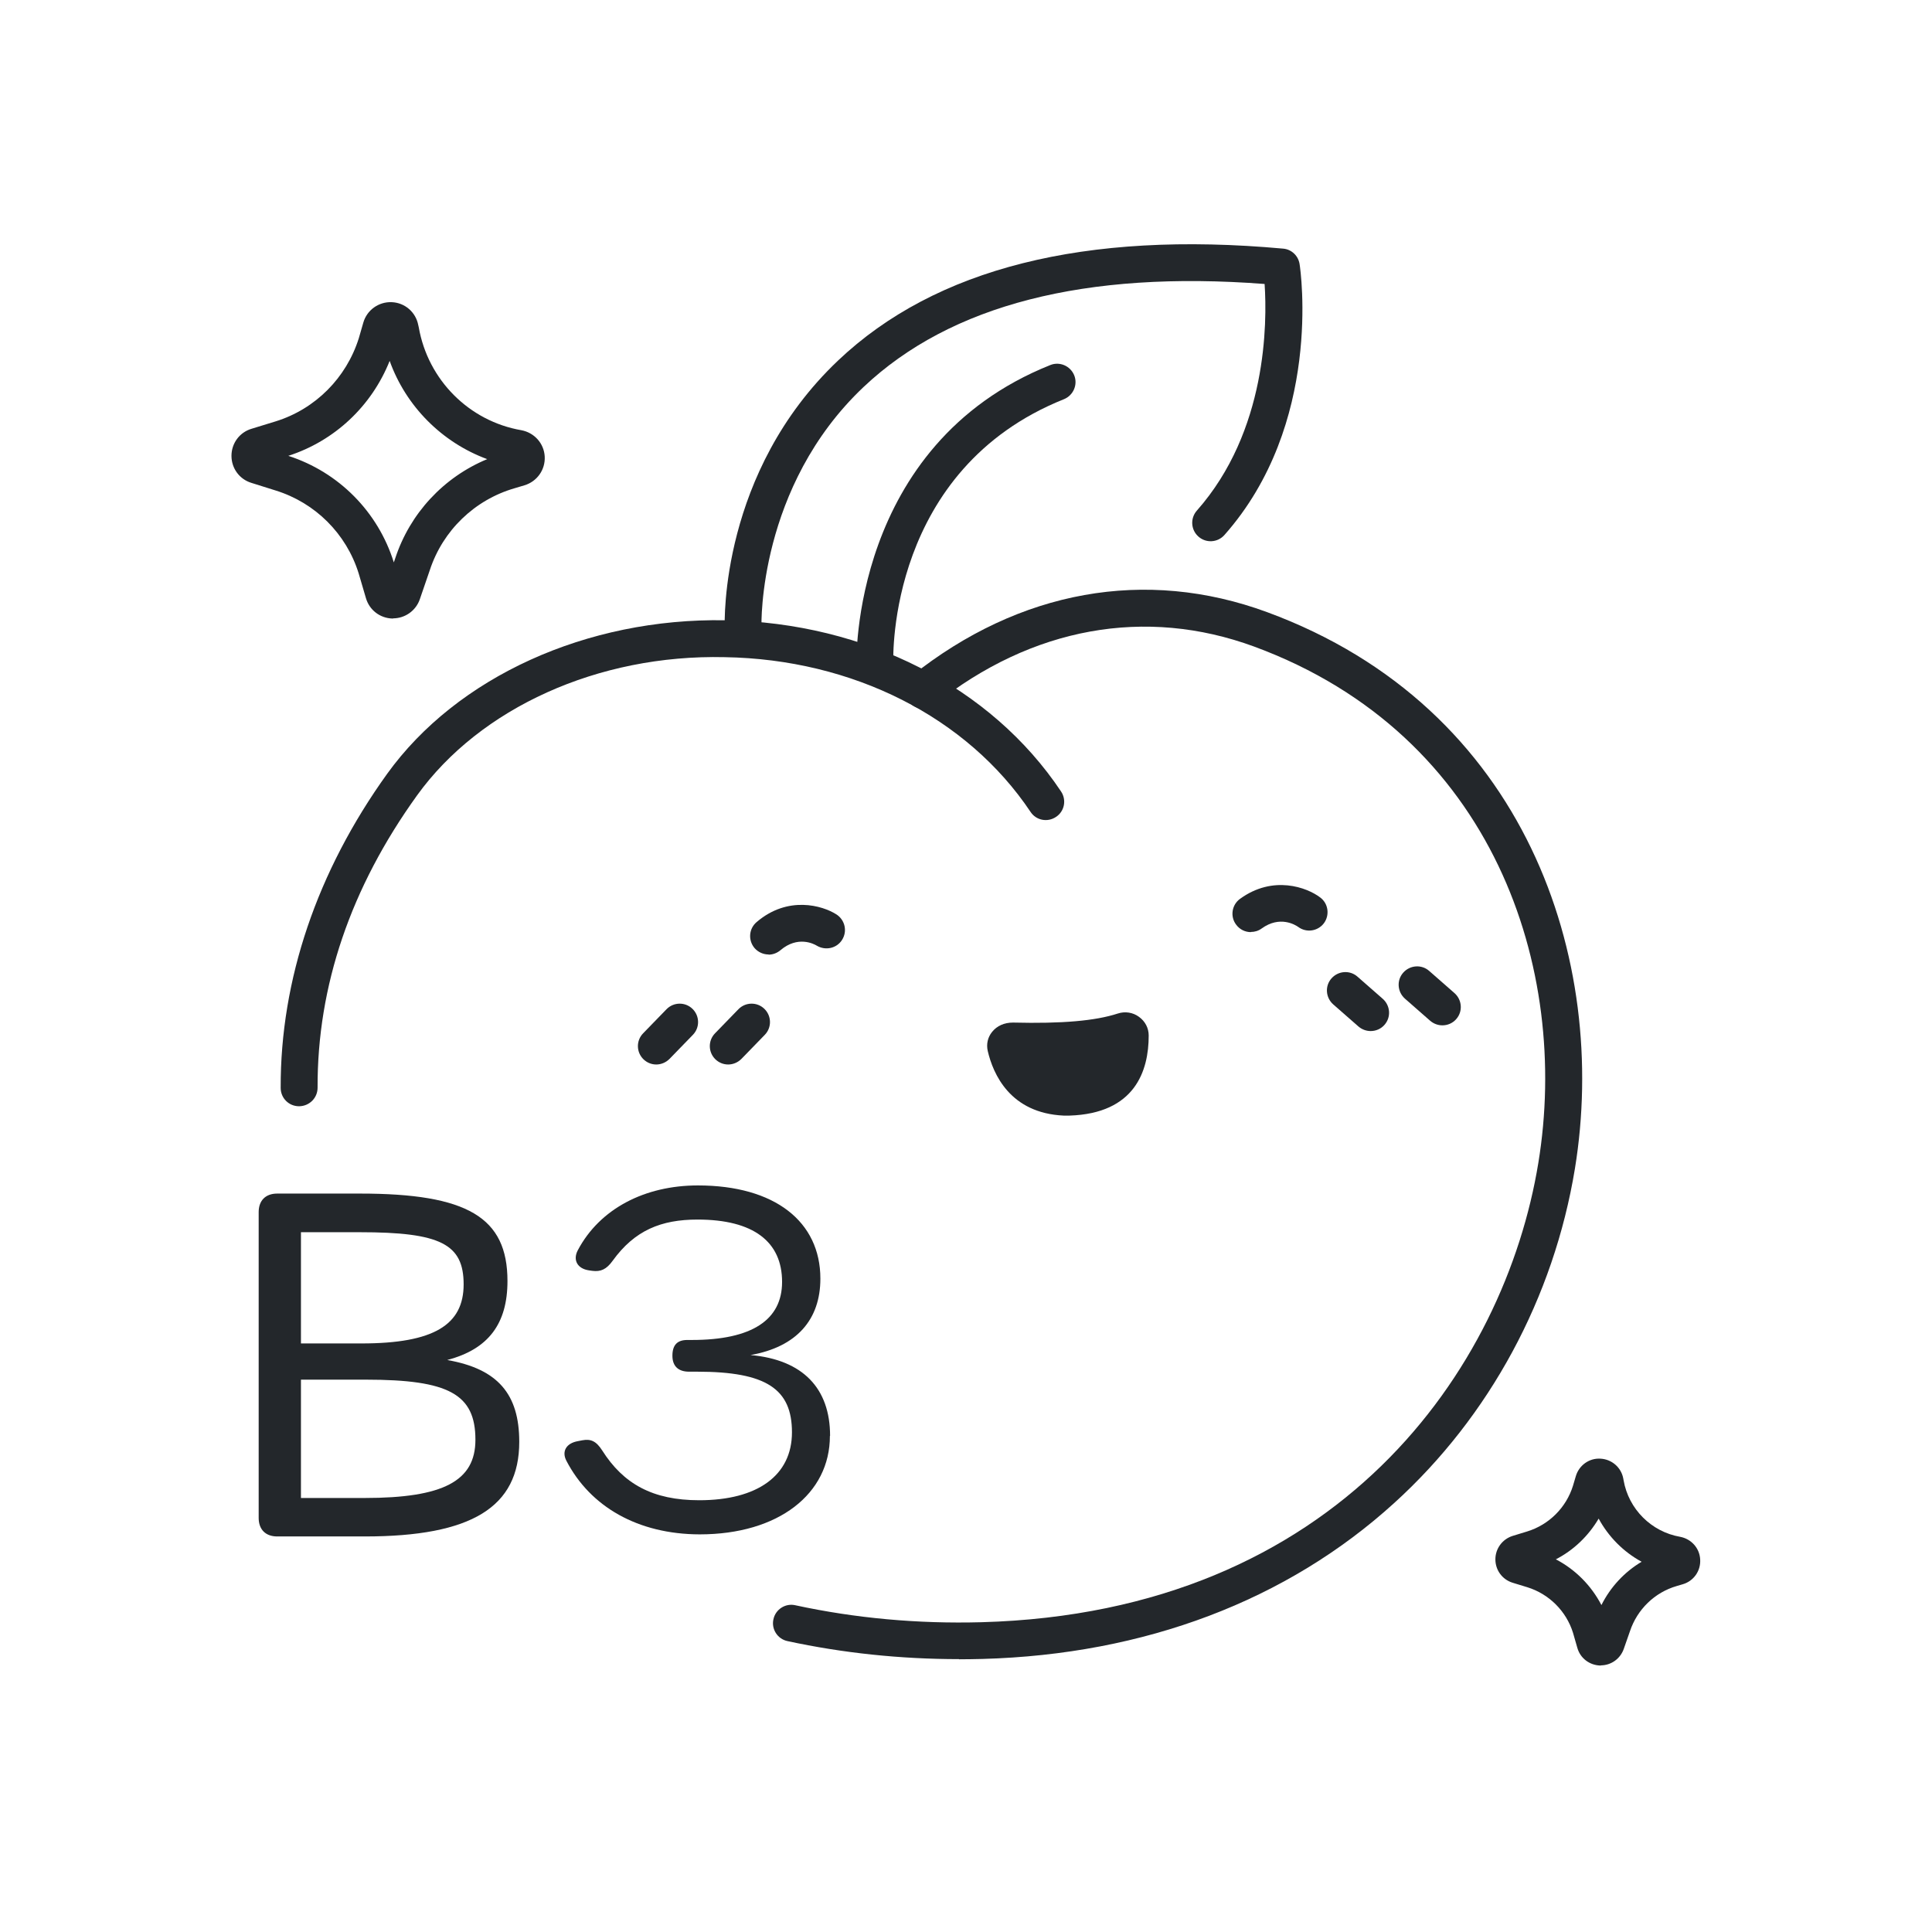
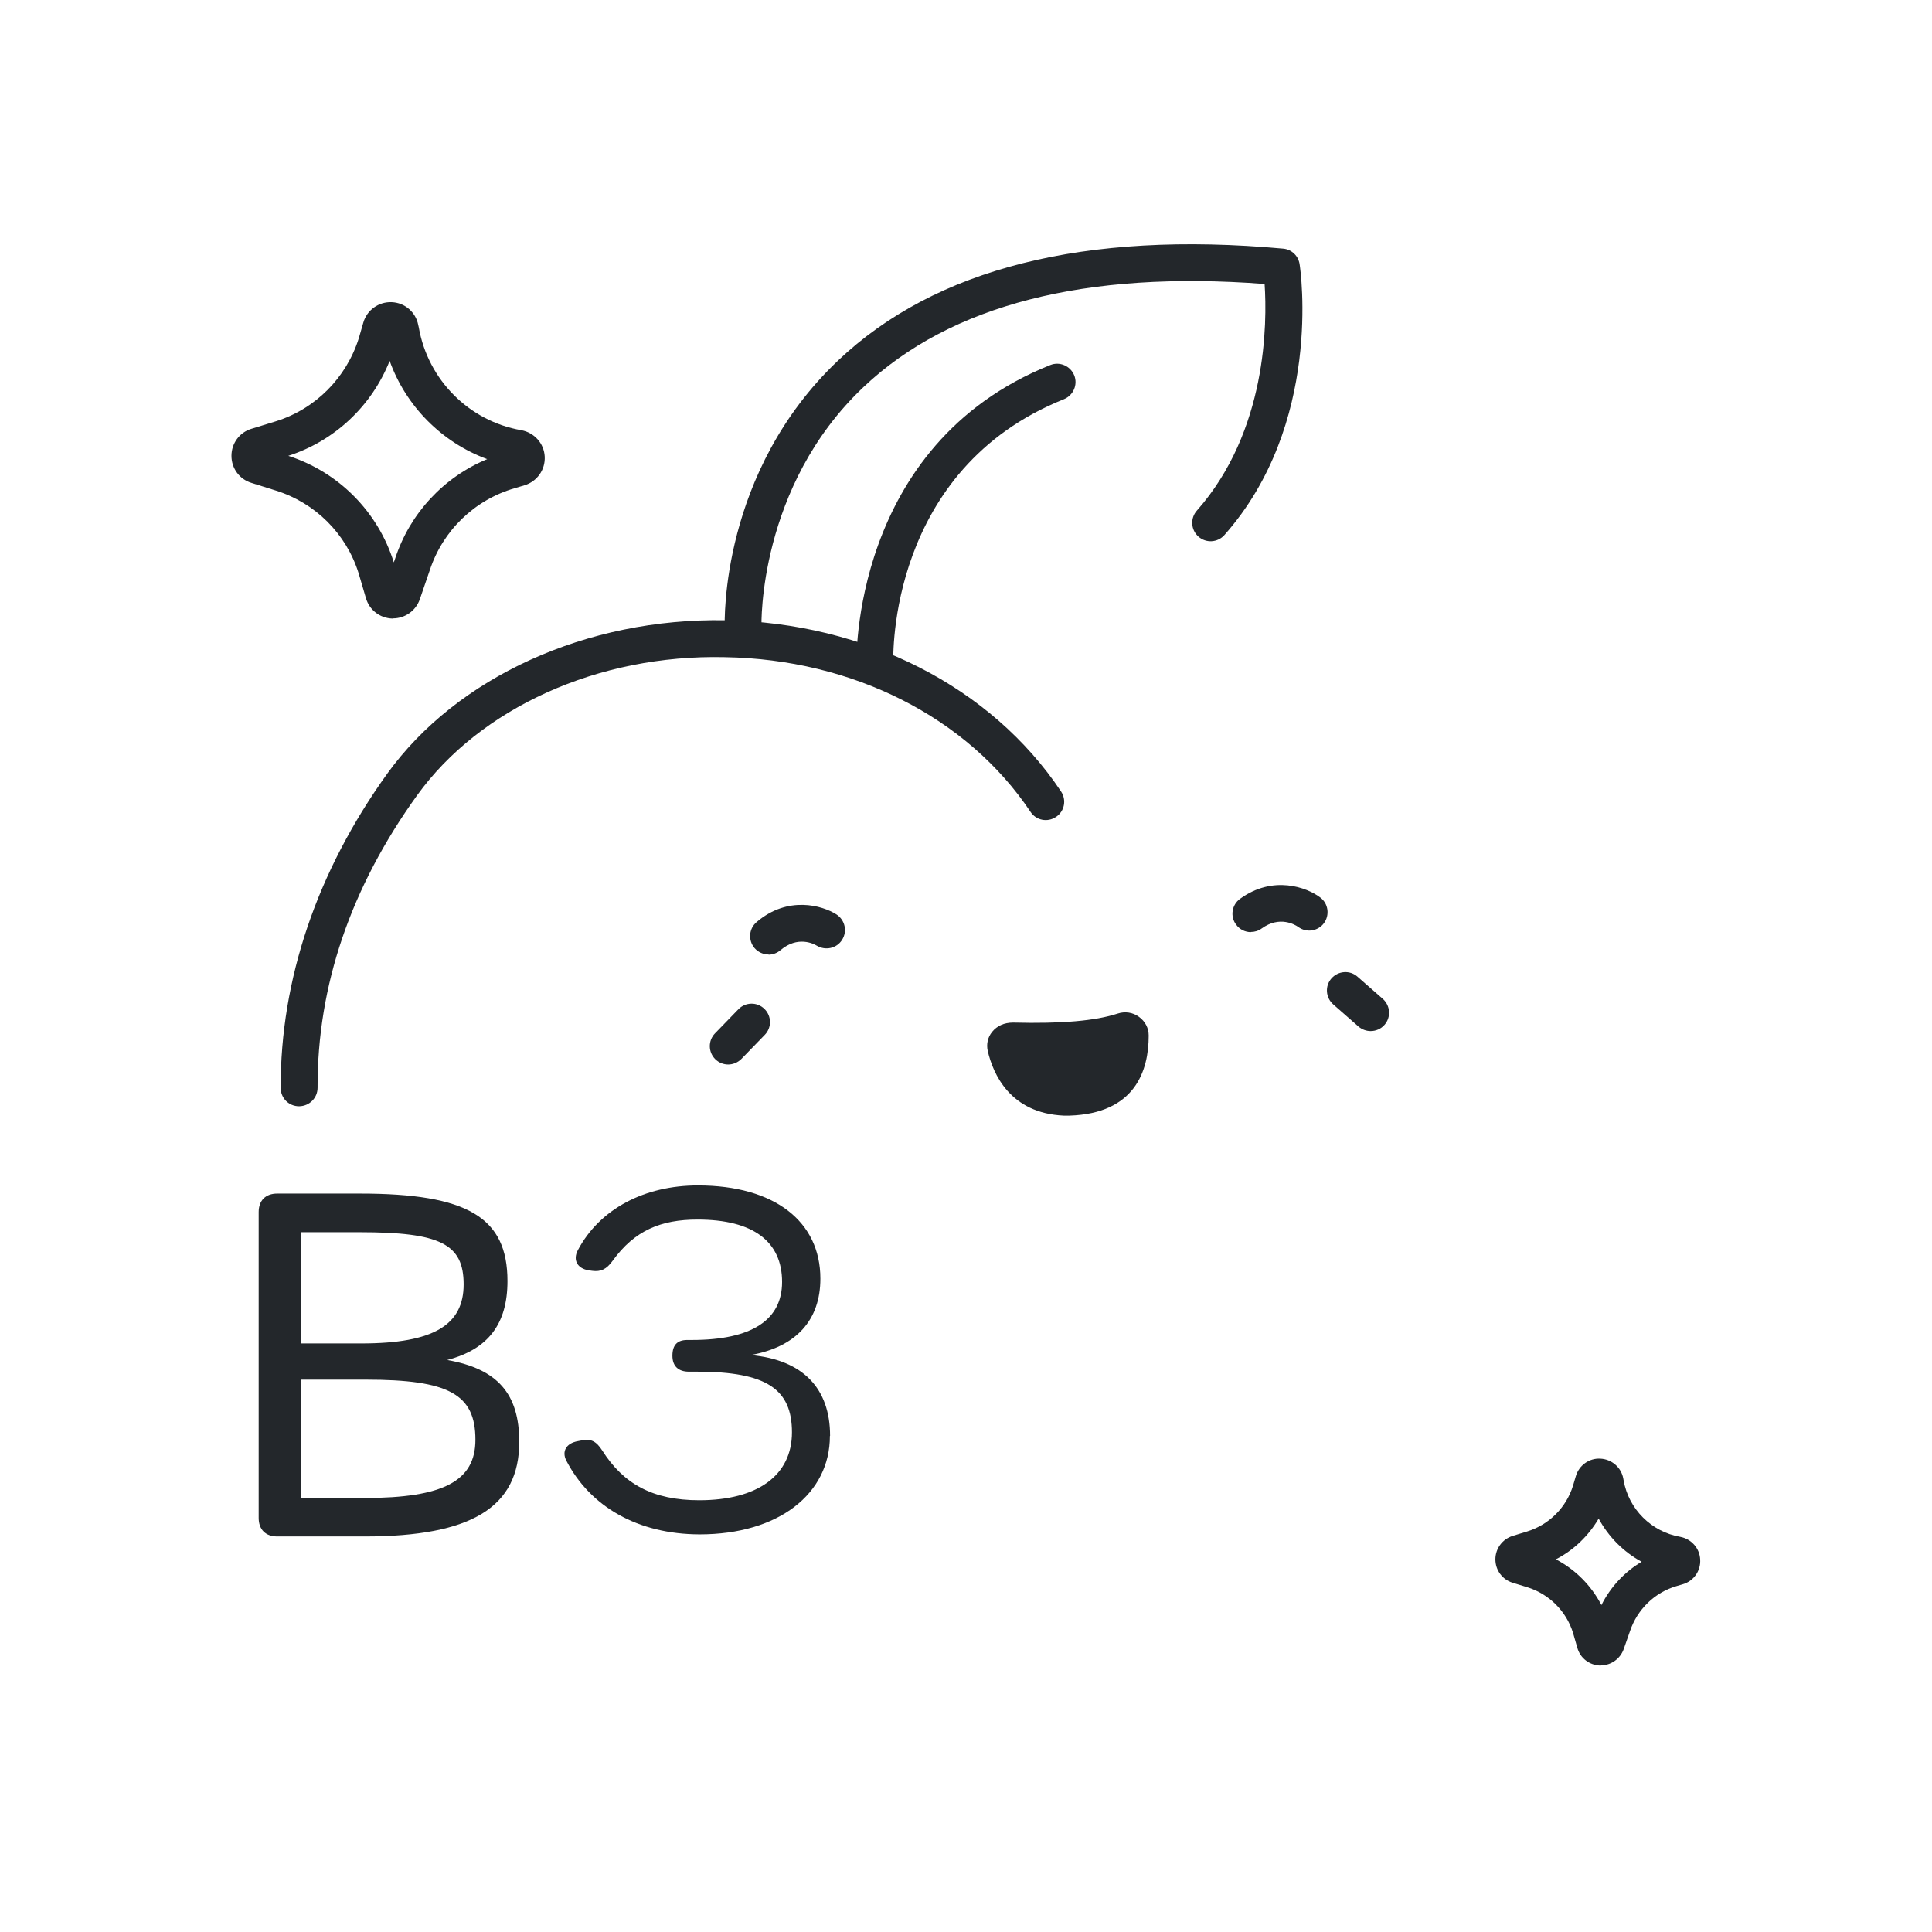
<svg xmlns="http://www.w3.org/2000/svg" viewBox="0 0 111.51 111.51" id="Layer_1">
  <defs>
    <style>.cls-1{fill:#23272b;}</style>
  </defs>
  <path d="M22.69,35.7h-.04c-.72-.02-1.33-.49-1.53-1.18l-.42-1.43c-.71-2.28-2.5-4.07-4.79-4.78l-1.4-.44c-.69-.21-1.15-.84-1.15-1.56s.46-1.35,1.15-1.56l1.4-.43c2.29-.71,4.08-2.51,4.8-4.8l.26-.9c.21-.73.89-1.21,1.64-1.18.76.03,1.39.58,1.53,1.32l.03.13c.53,3.04,2.91,5.42,5.92,5.94.75.14,1.31.76,1.35,1.52.04.76-.44,1.44-1.17,1.66l-.57.17c-2.31.67-4.14,2.44-4.89,4.72l-.58,1.69h0c-.23.66-.85,1.1-1.55,1.1ZM23.23,34.25h0,0ZM16.64,26.31c2.91.94,5.18,3.23,6.09,6.15l.08-.23c.85-2.6,2.8-4.69,5.31-5.73-2.61-.96-4.69-3.05-5.63-5.67-1.04,2.61-3.18,4.62-5.85,5.48ZM22.06,19.18s0,0,0,0h0Z" class="cls-1" />
  <path d="M92.4,96.13s-.02,0-.04,0c-.62-.02-1.15-.42-1.32-1.02l-.25-.87c-.39-1.25-1.38-2.24-2.64-2.63l-.85-.26c-.6-.19-.99-.73-.99-1.35s.4-1.16.99-1.35l.85-.26c1.26-.39,2.25-1.38,2.64-2.64l.16-.54c.18-.63.77-1.06,1.42-1.02.65.03,1.2.5,1.32,1.14,0,0,.02.1.02.11.29,1.66,1.6,2.97,3.26,3.26.65.12,1.13.66,1.16,1.31.04.66-.38,1.25-1.01,1.43l-.34.1c-1.28.37-2.28,1.35-2.7,2.6l-.36,1.03c-.2.57-.73.95-1.33.95ZM93.09,94.52h0s0,0,0,0ZM91.73,94.49h0,0ZM89.8,90c1.13.59,2.04,1.51,2.63,2.64.52-1.04,1.33-1.91,2.32-2.5-1.05-.57-1.91-1.44-2.48-2.49-.59,1-1.44,1.82-2.47,2.35Z" class="cls-1" />
  <path d="M17.26,63.85c-.59,0-1.06-.47-1.06-1.06-.02-6.24,2.1-12.5,6.14-18.12,4.03-5.6,11.53-9.01,19.52-8.87,8.09.14,15.34,3.83,19.38,9.88.33.49.2,1.15-.29,1.47-.49.33-1.15.2-1.47-.29-3.66-5.47-10.26-8.81-17.65-8.93-7.32-.17-14.13,2.94-17.76,7.98-3.83,5.32-5.76,11-5.74,16.87,0,.59-.47,1.06-1.06,1.07,0,0,0,0,0,0Z" class="cls-1" />
-   <path d="M55.35,95.76c-3.38,0-6.7-.35-9.9-1.04-.57-.12-.94-.69-.81-1.26.12-.57.69-.94,1.26-.81,3.46.75,7.08,1.08,10.75.98,20.61-.57,30.2-14.64,32.14-26.52,1.83-11.15-2.54-24.68-16.4-29.79-6.28-2.31-12.84-1.12-18.45,3.35-.46.36-1.13.29-1.49-.17s-.29-1.13.17-1.49c6.22-4.95,13.5-6.26,20.51-3.68,15,5.52,19.73,20.12,17.77,32.12-1.22,7.44-4.92,14.3-10.43,19.3-6.19,5.63-14.4,8.74-23.76,9-.45.01-.91.02-1.36.02Z" class="cls-1" />
  <path d="M65.74,58.69c-.35-.26-.81-.33-1.23-.19-1.29.42-3.21.59-6.04.52-.51,0-.93.19-1.21.54-.25.31-.34.7-.25,1.1.31,1.33,1.29,3.59,4.39,3.73.03,0,.05,0,.08,0,.04,0,.07,0,.11,0h.13c3.79-.12,4.58-2.58,4.58-4.62,0-.43-.2-.82-.56-1.08Z" class="cls-1" />
  <path d="M72.2,53.8c-.33,0-.65-.15-.86-.44-.35-.47-.24-1.14.23-1.48,1.91-1.39,3.87-.66,4.63-.08.47.35.56,1.02.21,1.49-.35.46-1.01.56-1.48.21-.17-.12-1.06-.67-2.11.09-.19.14-.41.2-.62.2Z" class="cls-1" />
  <path d="M44.36,55.09c-.3,0-.6-.13-.81-.37-.38-.45-.33-1.12.12-1.5,1.8-1.54,3.8-.96,4.61-.44.49.32.64.97.32,1.47-.31.49-.96.63-1.46.33-.18-.11-1.1-.58-2.09.26-.2.17-.45.26-.69.26Z" class="cls-1" />
  <path d="M25.83,78.49c2.35-.62,3.46-2.08,3.46-4.55,0-3.68-2.31-5.05-8.51-5.05h-4.78c-.67,0-1.07.4-1.07,1.07v17.65c0,.67.4,1.07,1.07,1.07h5.05c6.17,0,8.92-1.69,8.92-5.46,0-2.77-1.25-4.21-4.14-4.72ZM17.37,71.12h3.39c4.66,0,6,.68,6,3.01s-1.71,3.41-5.9,3.41h-3.49s0-6.42,0-6.42ZM21.04,86.46h-3.67s0-6.83,0-6.83h3.75c4.79,0,6.32.84,6.32,3.47,0,2.38-1.85,3.36-6.4,3.36Z" class="cls-1" />
  <path d="M47.91,82.87c0-2.73-1.56-4.39-4.59-4.66,2.66-.47,4.03-2.04,4.03-4.41,0-3.29-2.63-5.38-7.07-5.38-3.06,0-5.66,1.34-6.93,3.74-.3.57-.02,1.06.63,1.16l.21.03c.48.06.81-.08,1.17-.58,1.27-1.76,2.8-2.38,4.9-2.38,3.23,0,4.88,1.28,4.88,3.6,0,2.18-1.72,3.35-5.21,3.35h-.26c-.56,0-.86.27-.86.91,0,.6.34.92.96.92h.47c4.01,0,5.47,1.01,5.47,3.5s-1.99,3.92-5.35,3.92c-2.7,0-4.38-.95-5.6-2.87-.35-.55-.67-.68-1.15-.59l-.26.05c-.67.12-.94.59-.66,1.13,1.38,2.66,4.13,4.24,7.69,4.25,4.56,0,7.52-2.34,7.52-5.68Z" class="cls-1" />
  <path d="M42.89,37.23c-.57,0-1.04-.45-1.06-1.02-.01-.36-.25-8.96,6.54-15.4,5.62-5.33,14.26-7.5,25.69-6.46.49.04.88.42.95.9.06.37,1.33,9.23-4.34,15.63-.39.44-1.06.48-1.5.09-.44-.39-.48-1.06-.09-1.5,4.06-4.59,4.06-10.85,3.91-13.08-10.34-.79-18.12,1.2-23.14,5.94-6.1,5.76-5.9,13.72-5.9,13.8.02.59-.44,1.08-1.03,1.1-.01,0-.03,0-.04,0Z" class="cls-1" />
  <path d="M50.49,39.4c-.57,0-1.04-.45-1.06-1.02,0-.13-.34-12.7,11.19-17.31.54-.22,1.16.05,1.38.59.22.54-.05,1.16-.59,1.38-10.12,4.05-9.87,14.8-9.85,15.26.02.59-.44,1.08-1.02,1.1-.01,0-.03,0-.04,0Z" class="cls-1" />
  <line y2="58.99" x2="39.24" y1="60.38" x1="37.88" class="cls-1" />
-   <path d="M37.88,61.44c-.27,0-.53-.1-.74-.3-.42-.41-.43-1.08-.02-1.5l1.35-1.39c.41-.42,1.08-.43,1.5-.02.42.41.43,1.08.02,1.5l-1.35,1.39c-.21.21-.49.32-.76.32Z" class="cls-1" />
  <line y2="58.99" x2="43.39" y1="60.38" x1="42.03" class="cls-1" />
  <path d="M42.03,61.44c-.27,0-.53-.1-.74-.3-.42-.41-.43-1.08-.02-1.5l1.35-1.39c.41-.42,1.08-.43,1.5-.02.42.41.43,1.08.02,1.5l-1.35,1.39c-.21.21-.49.32-.76.32Z" class="cls-1" />
  <line y2="56.84" x2="81.79" y1="58.12" x1="83.25" class="cls-1" />
-   <path d="M83.25,59.18c-.25,0-.5-.09-.7-.26l-1.46-1.28c-.44-.39-.49-1.06-.1-1.5.39-.44,1.06-.49,1.5-.1l1.46,1.28c.44.39.49,1.06.1,1.5-.21.24-.5.36-.8.36Z" class="cls-1" />
  <line y2="57.17" x2="77.65" y1="58.45" x1="79.11" class="cls-1" />
  <path d="M79.11,59.51c-.25,0-.5-.09-.7-.26l-1.46-1.28c-.44-.39-.49-1.06-.1-1.5.39-.44,1.06-.49,1.5-.1l1.46,1.28c.44.39.49,1.06.1,1.5-.21.24-.5.36-.8.36Z" class="cls-1" />
</svg>